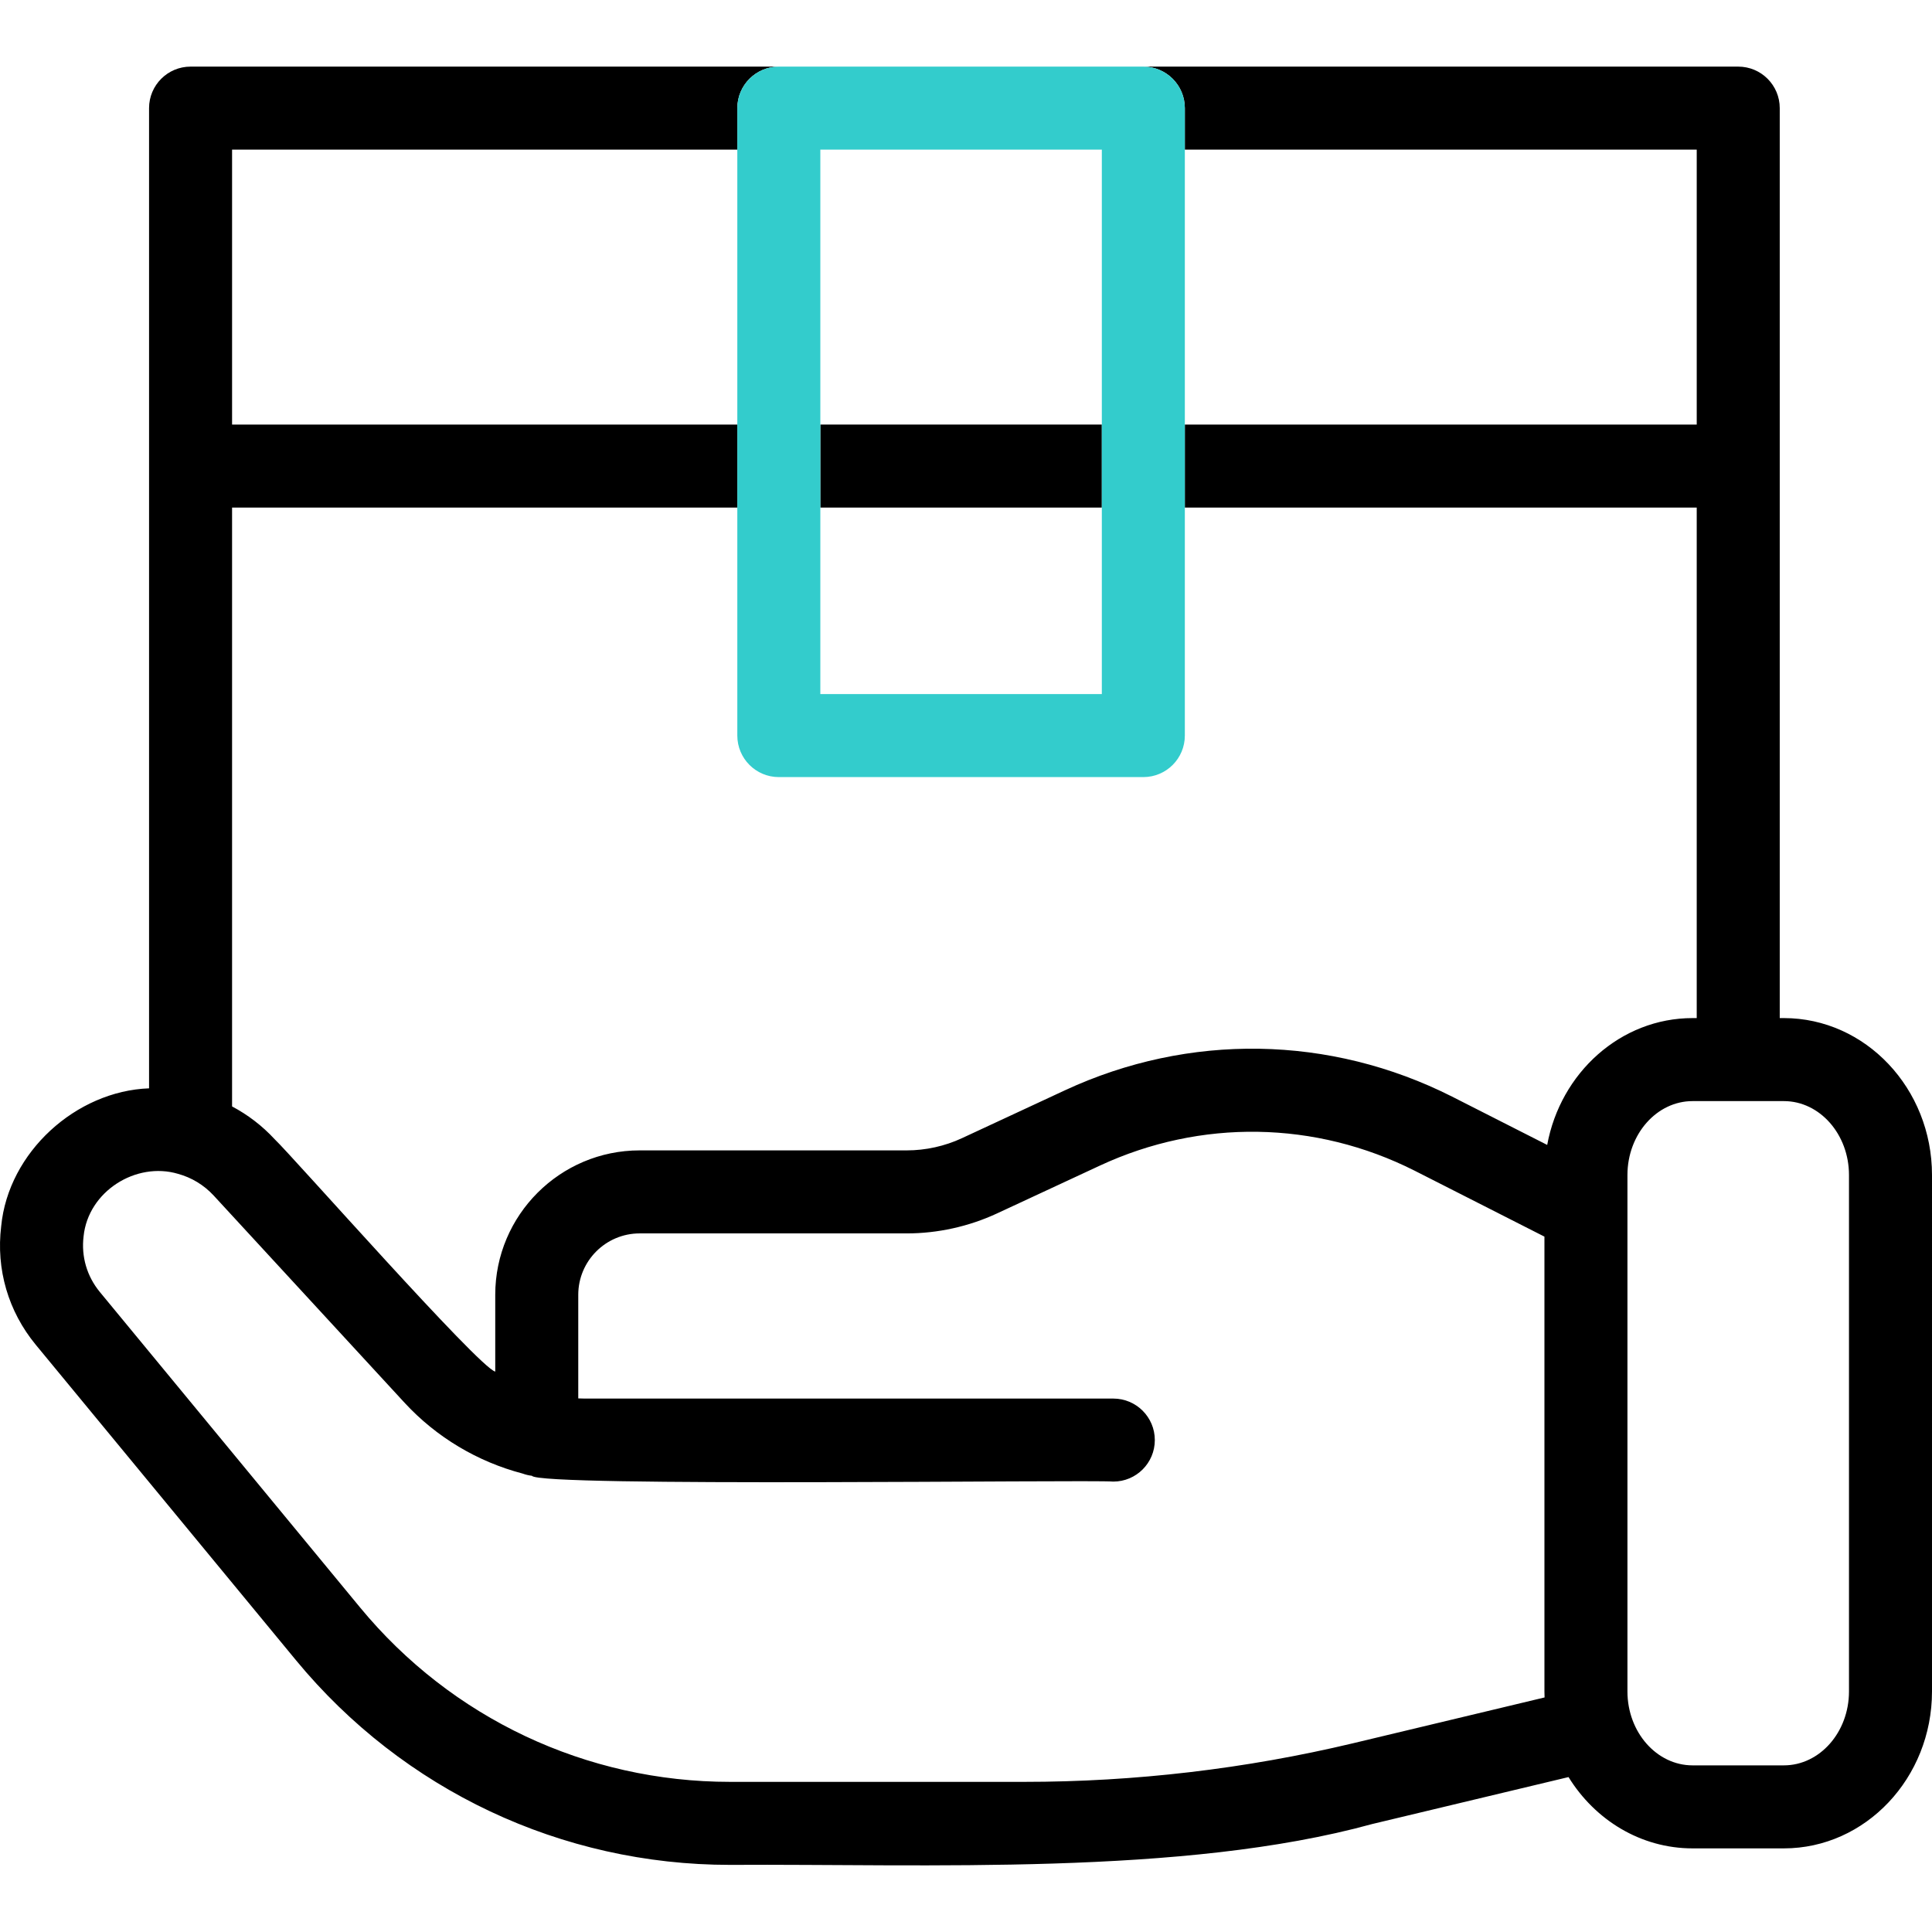
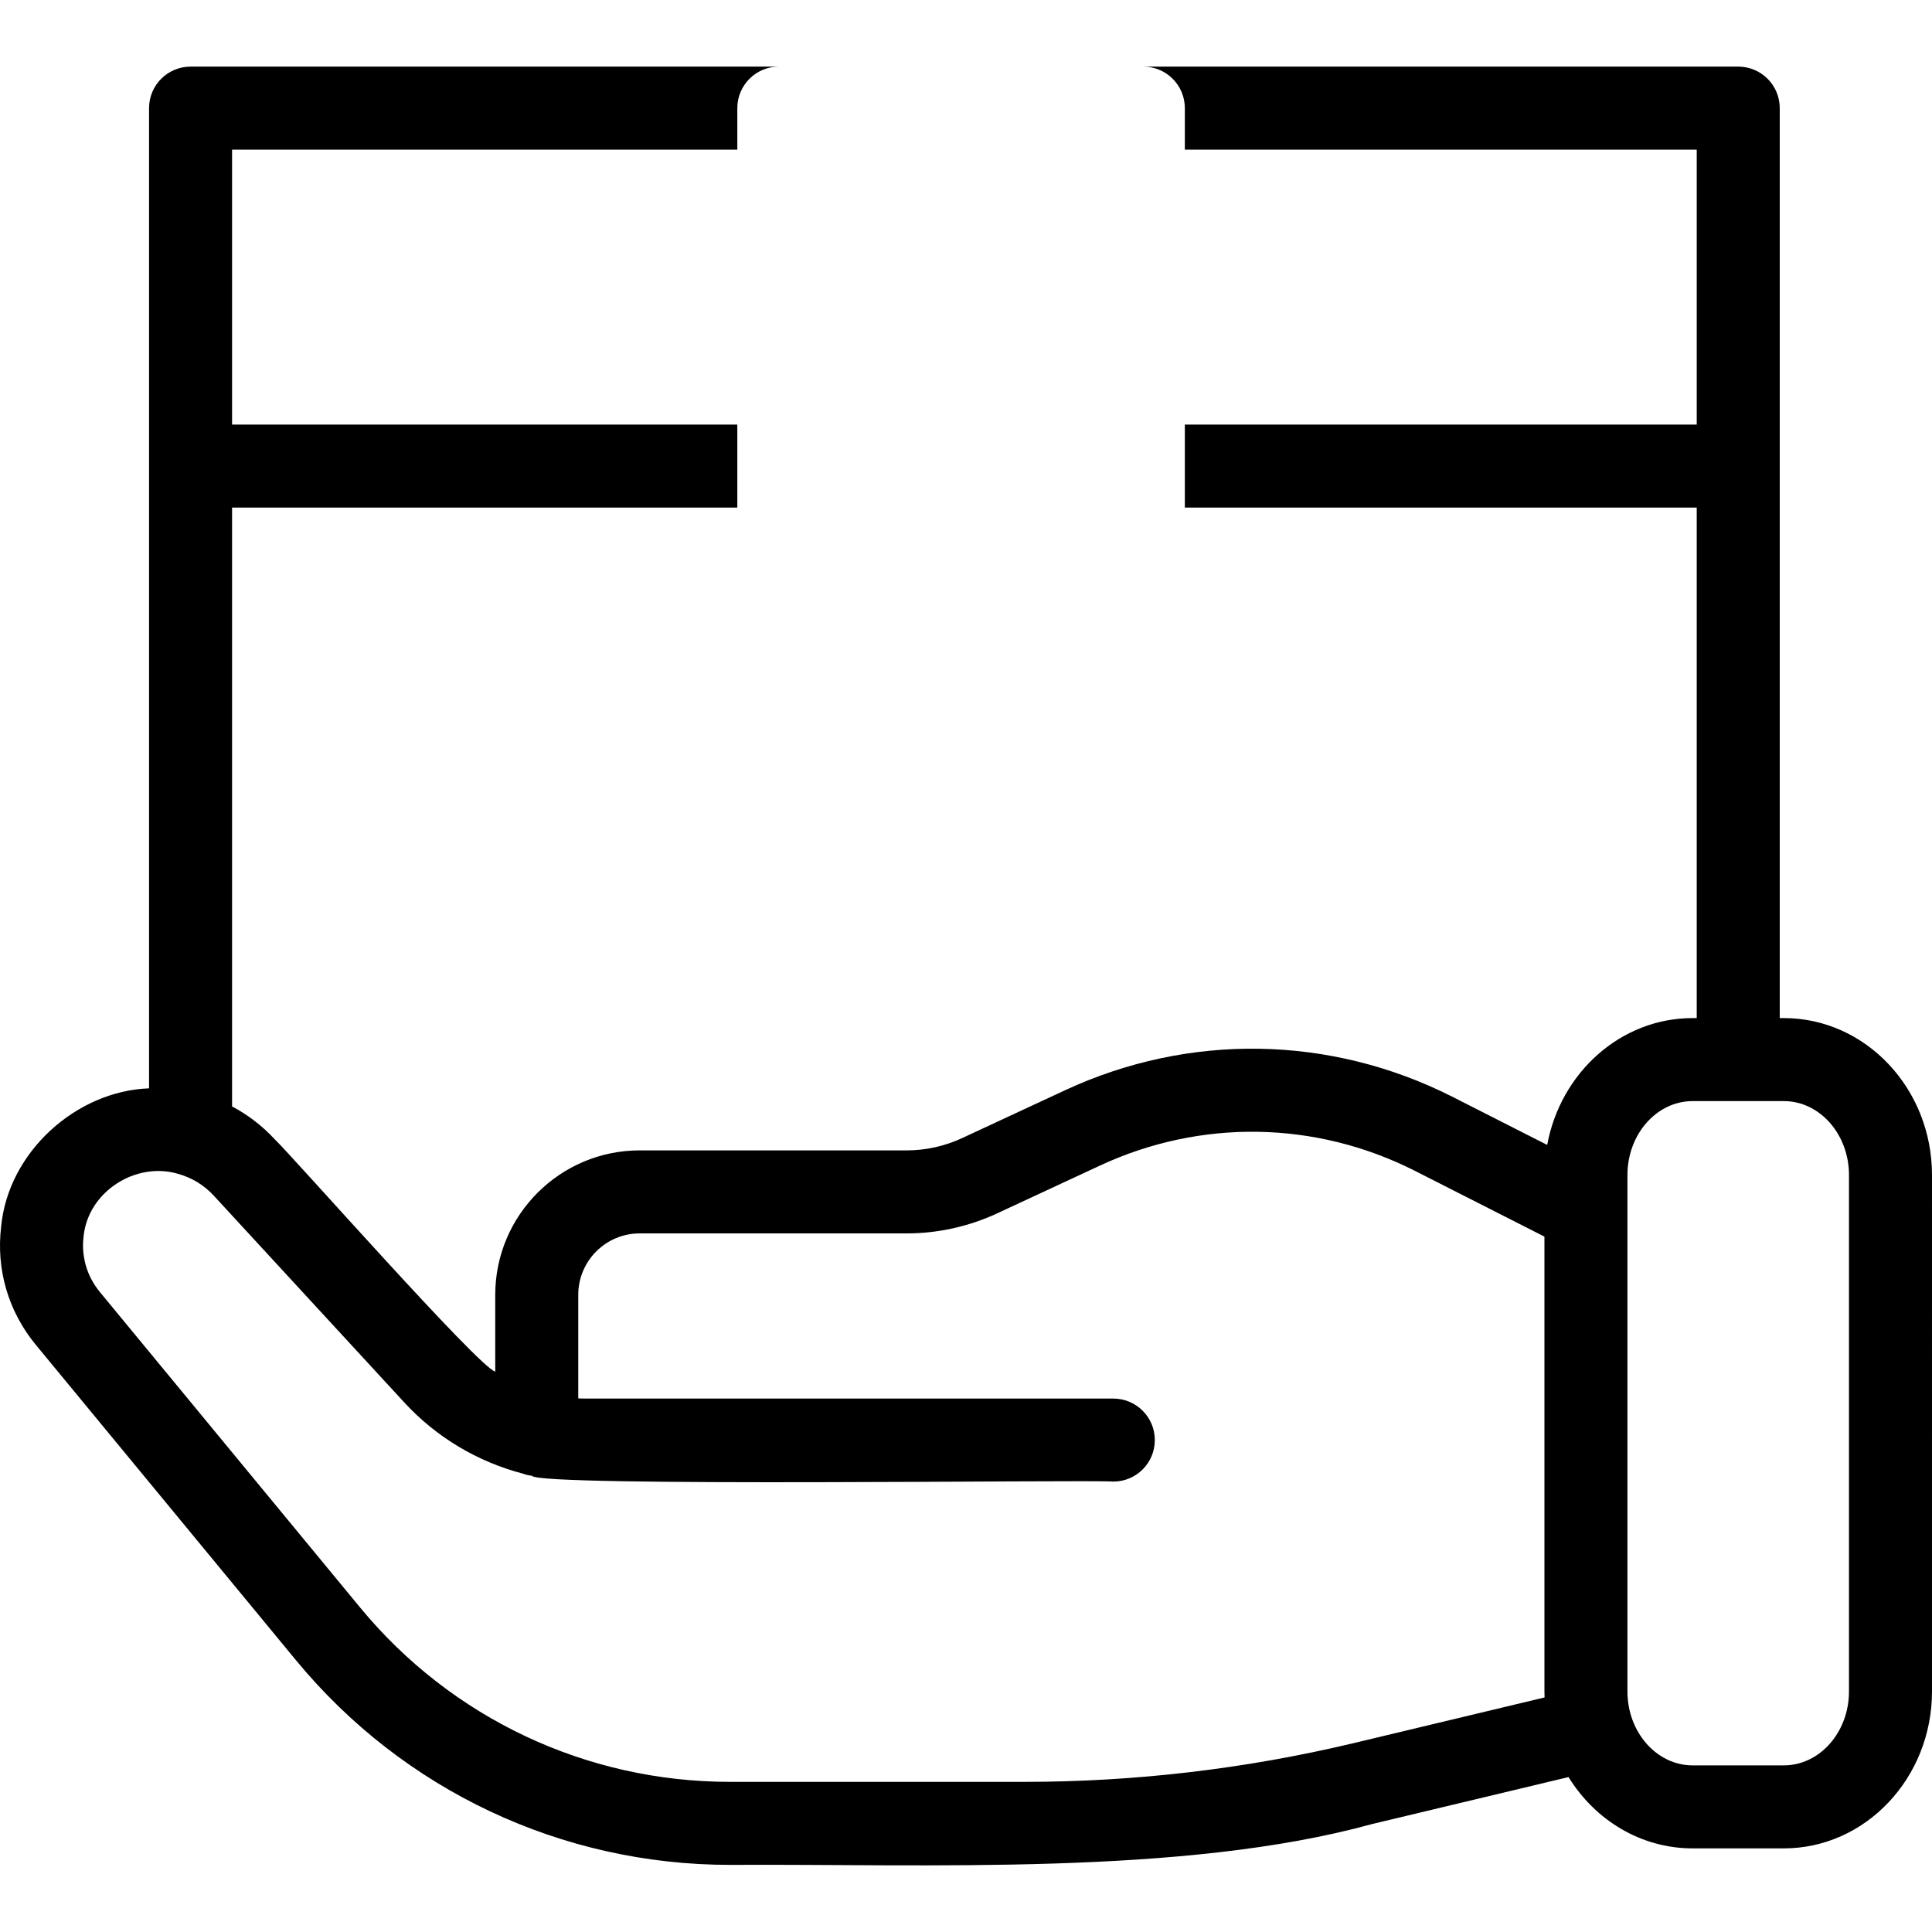
<svg xmlns="http://www.w3.org/2000/svg" version="1.1" id="Capa_1" x="0px" y="0px" viewBox="0 0 512.007 512.007" style="enable-background:new 0 0 512.007 512.007;" xml:space="preserve" width="512" height="512">
  <g>
    <g>
-       <rect x="217.4" y="112.513" width="74.6" height="22" />
      <path d="M472.743,269.807h-1.086V28.655c0-6.075-4.925-11-11-11H302.999c6.075,0,11,4.925,11,11v11h135.657v72.858H313.999v22    h135.657v135.294h-1.096c-19.073,0-35.006,14.484-38.531,33.613l-25.213-12.806c-32.353-16.331-69.757-16.936-102.621-1.656    l-27.268,12.677c-4.552,2.116-9.611,3.234-14.631,3.234h-70.779c-21.102,0-38.27,17.168-38.27,38.27v20.358    c-4.409-1.147-53.868-57.263-58.422-61.549c-3.342-3.629-7.184-6.538-11.322-8.726v-158.71H195.4v-22H61.503V39.655H195.4v-11    c0-6.075,4.925-11,11-11H50.503c-6.075,0-11,4.925-11,11v259.768c-19.338,0.704-37.302,16.912-39.19,36.554    c-1.389,11.403,1.872,22.564,9.182,31.425l68.954,83.593c28.425,34.459,70.346,54.222,115.016,54.222    c51.871-0.308,120.064,2.978,170.204-10.829c0.001,0.001,52.013-12.439,52.013-12.439c7.016,11.366,19.129,18.897,32.878,18.897    h24.182c21.65,0,39.265-18.66,39.265-41.595V311.403C512.007,288.467,494.393,269.807,472.743,269.807z M358.563,461.991    c-28.502,6.786-57.809,10.227-87.106,10.227h-77.992c-38.078,0-73.814-16.847-98.044-46.221l-68.955-83.593    c-3.435-4.165-4.967-9.409-4.314-14.767c1.215-11.906,13.897-19.864,25.037-16.552c3.531,0.972,6.81,2.901,9.457,5.77    l50.544,54.865c8.467,9.191,19.394,15.667,31.305,18.793c0.79,0.287,1.619,0.492,2.482,0.592    c1.663,3.034,147.719,0.976,154.066,1.536c6.075-0.001,11-4.925,11-11.001s-4.925-11-11-11H154.908    c-0.555,0-1.108-0.022-1.661-0.044V343.14c0-8.971,7.299-16.27,16.27-16.27h70.779c8.202,0,16.469-1.828,23.906-5.285    l27.268-12.677c26.719-12.421,57.128-11.931,83.409,1.333l34.417,17.482v120.528c0,0.535,0.019,1.065,0.038,1.596L358.563,461.991    z M490.007,448.252c0,10.805-7.745,19.595-17.265,19.595H448.56c-9.52,0-17.265-8.791-17.265-19.595V311.403    c0-10.805,7.745-19.595,17.265-19.595h24.182c9.52,0,17.265,8.791,17.265,19.595V448.252z" />
    </g>
-     <path style="fill:#33CCCC;" d="M302.999,205.94h-96.6c-6.075,0-11-4.925-11-11V28.655c0-6.075,4.925-11,11-11h96.6   c6.075,0,11,4.925,11,11V194.94C313.999,201.015,309.075,205.94,302.999,205.94z M217.4,183.94h74.6V39.655h-74.6V183.94z" />
  </g>
</svg>